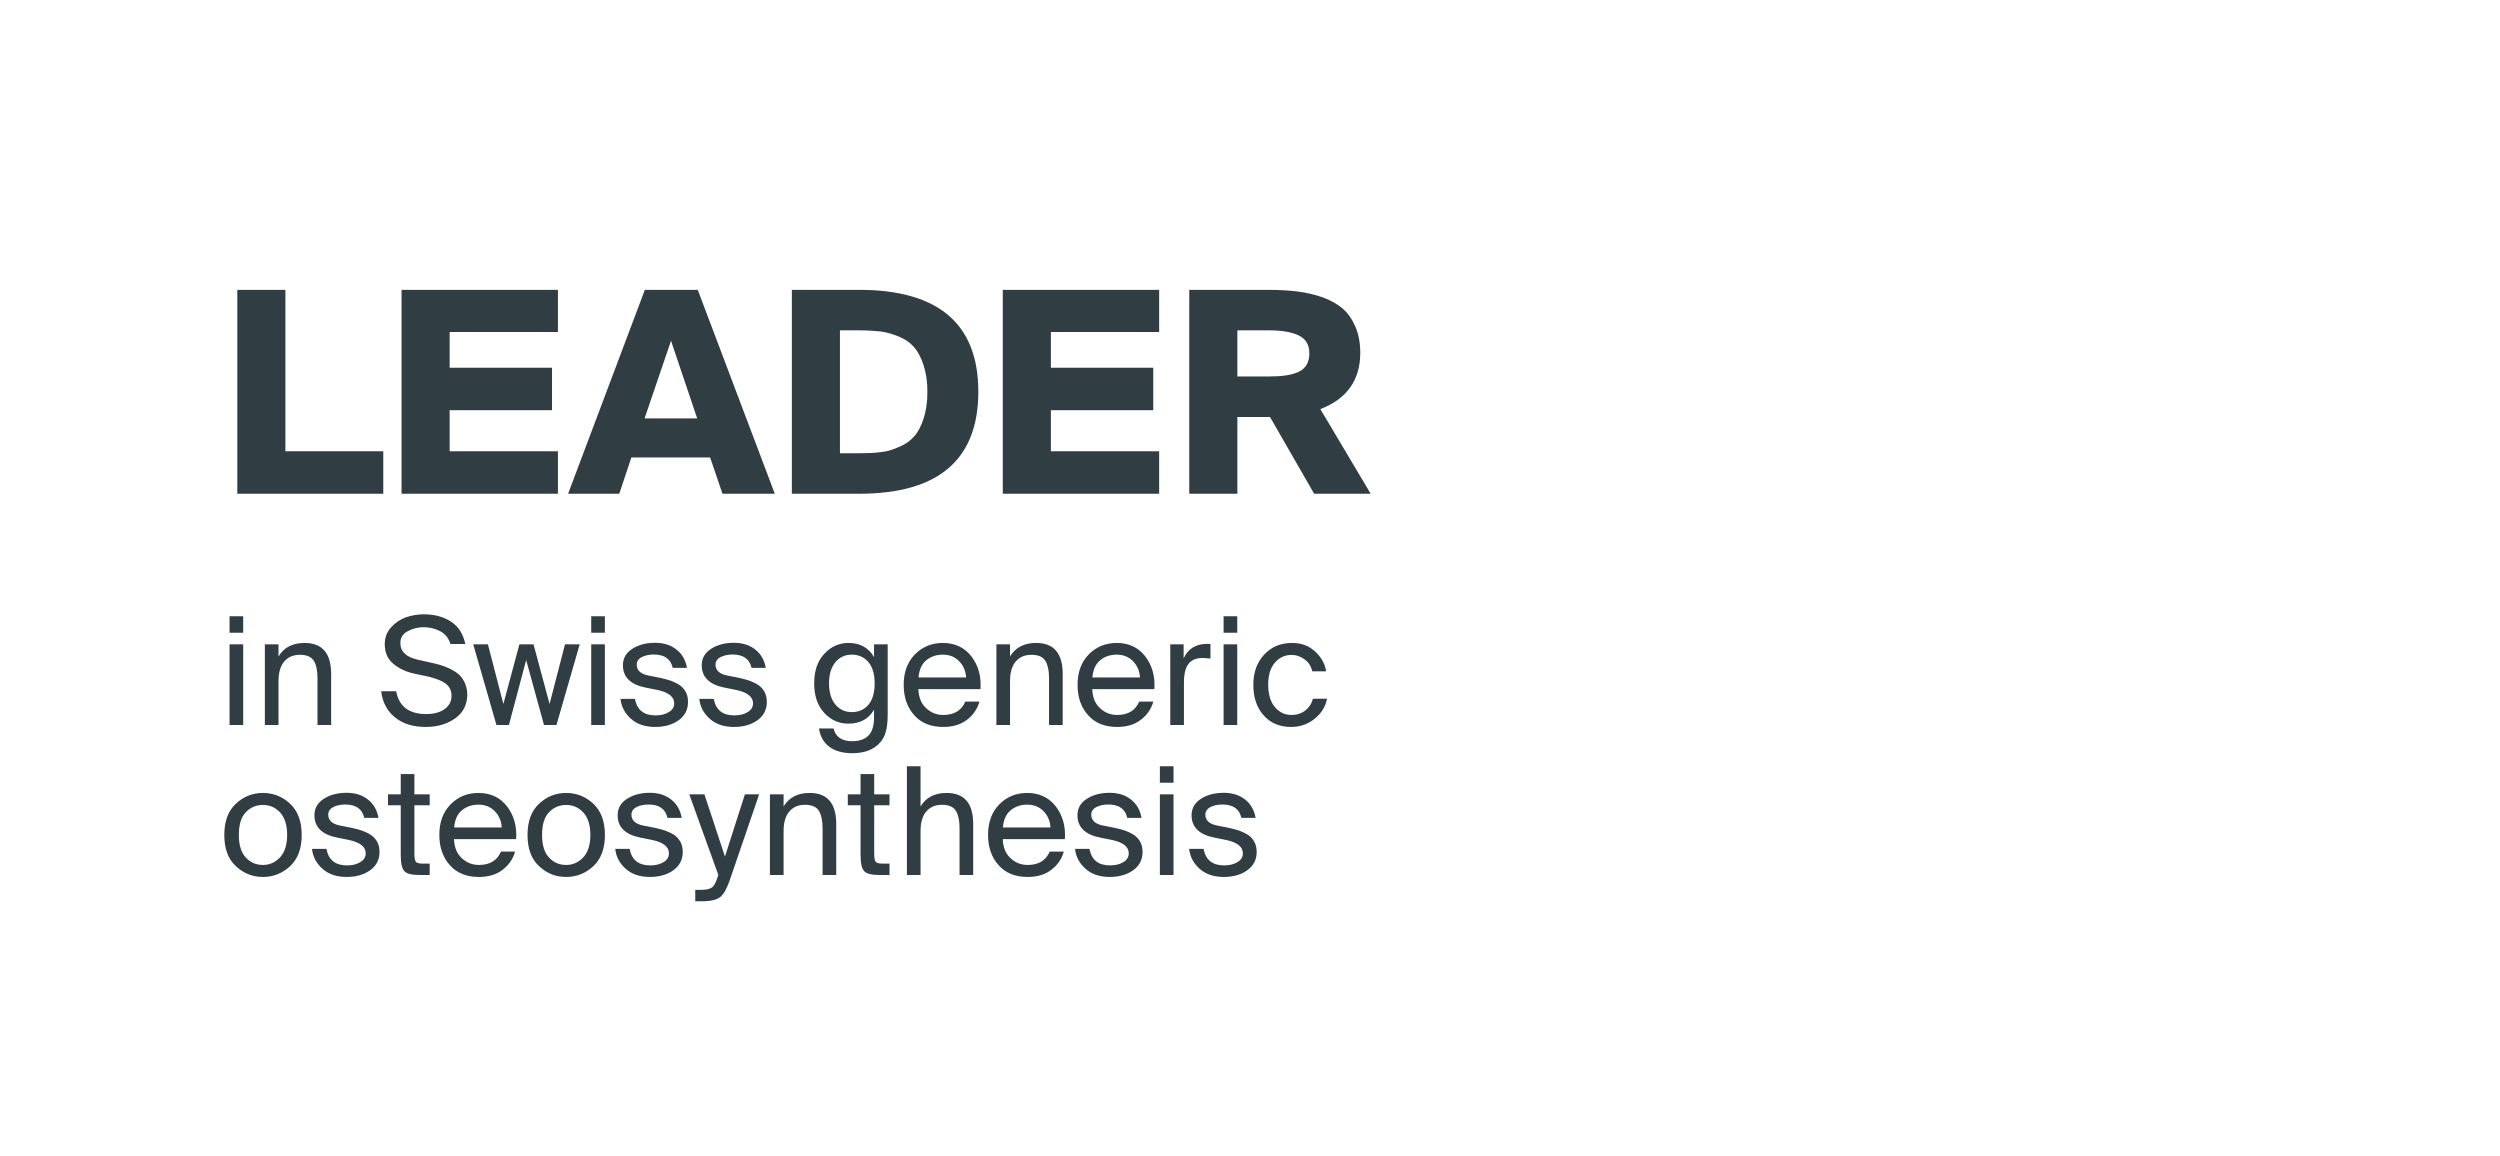
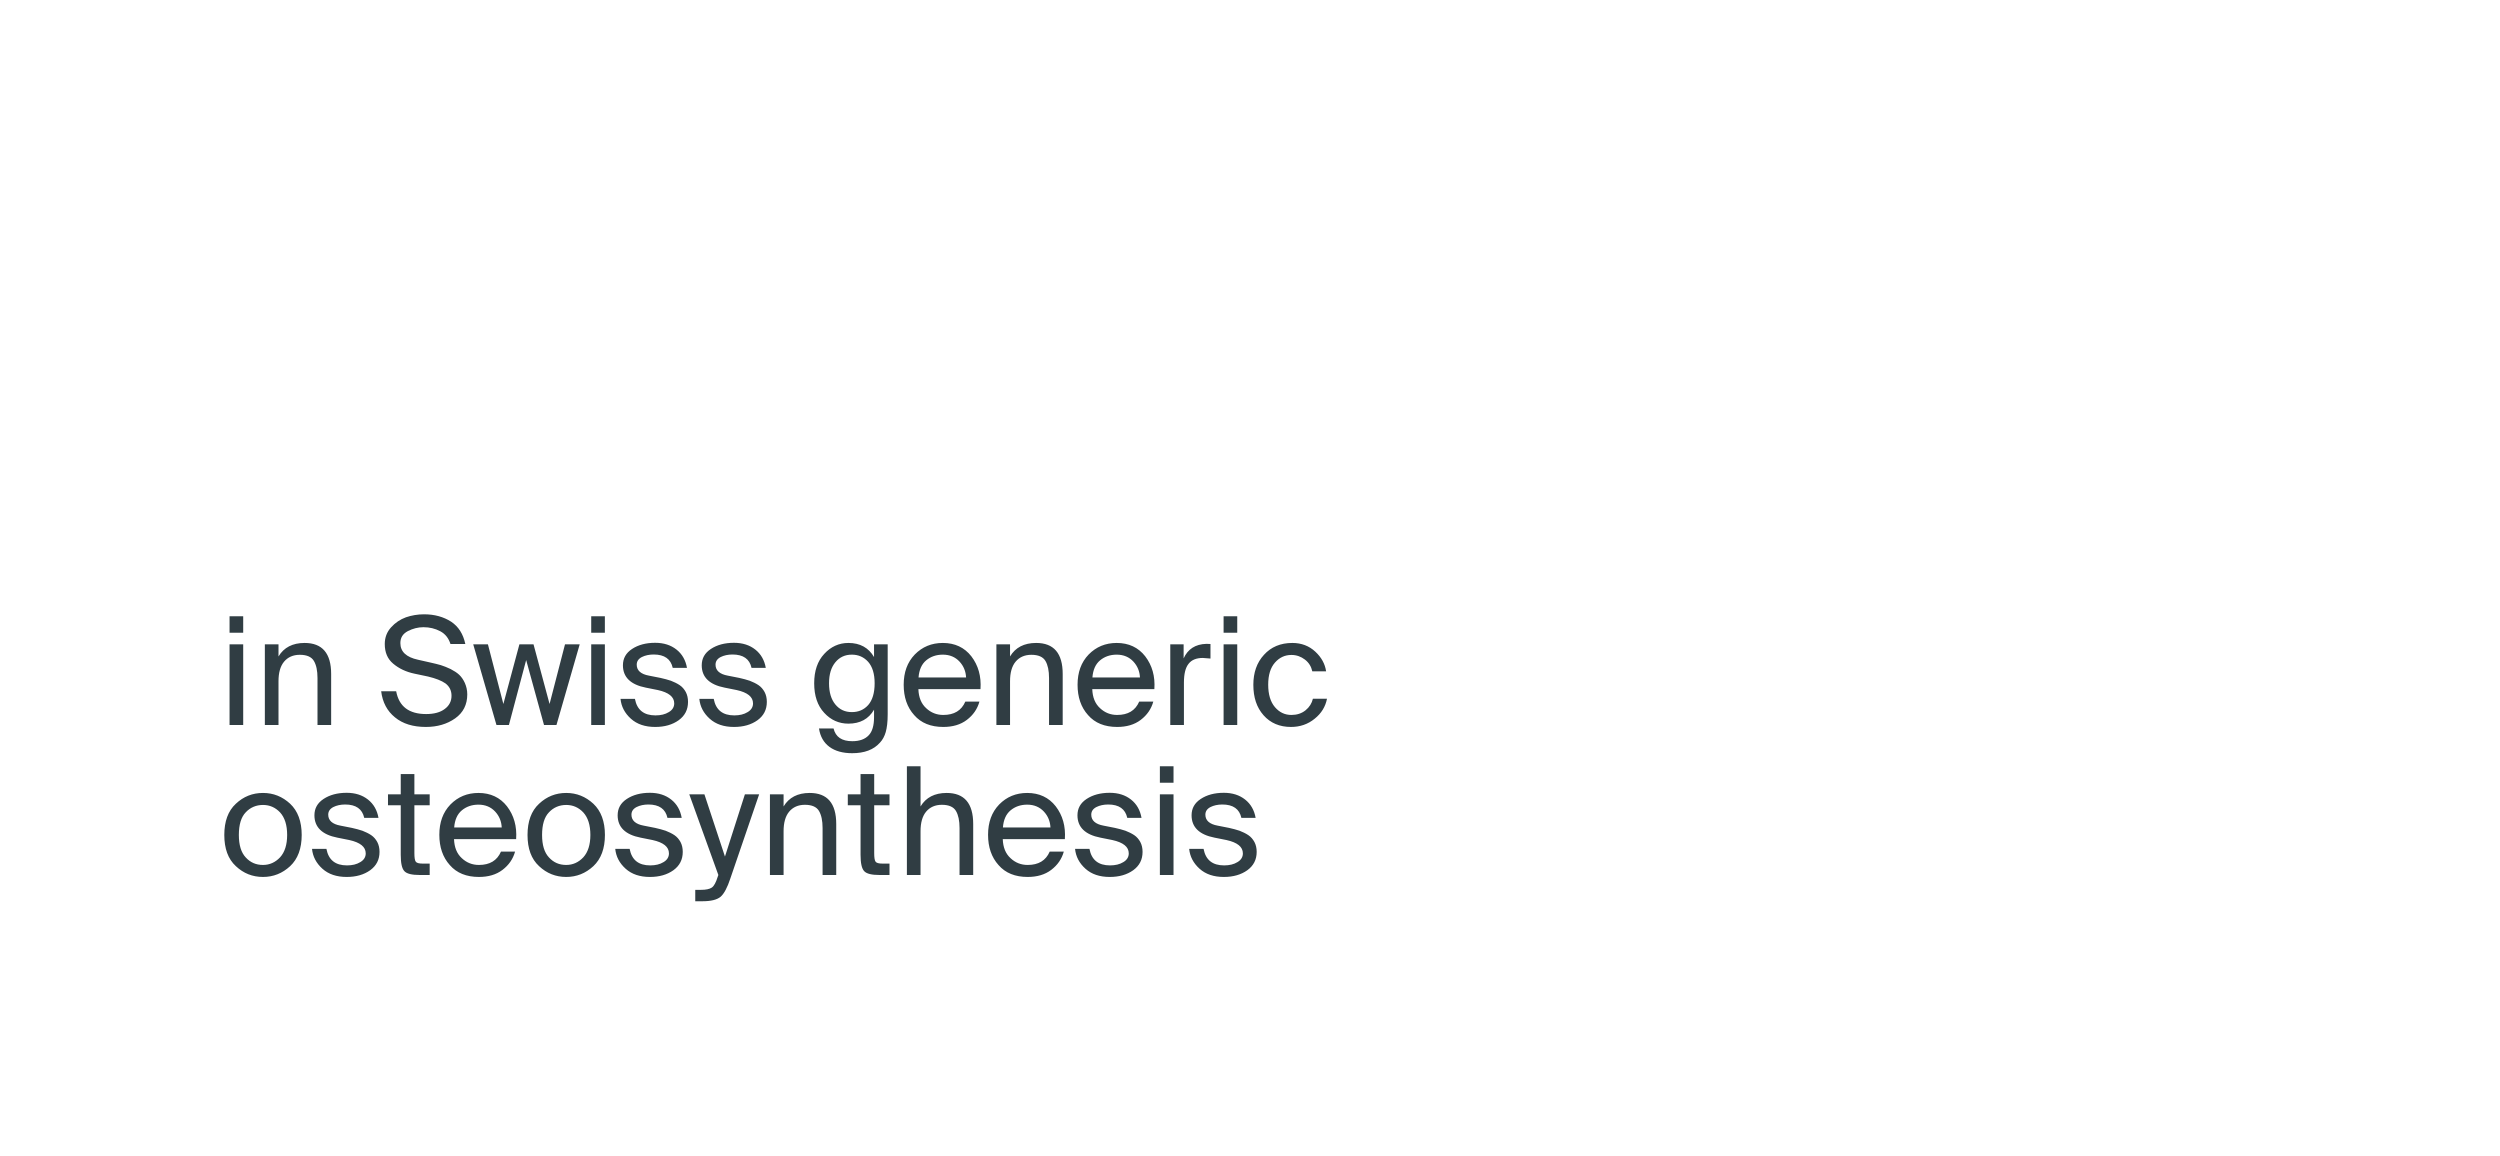
<svg xmlns="http://www.w3.org/2000/svg" width="400" height="185" viewBox="0 0 400 185" fill="none">
-   <path d="M45.665 72.205H61.325V79H37.97V46.375H45.665V72.205ZM64.249 46.375H89.269V53.125H71.944V58.84H88.324V65.635H71.944V72.205H89.269V79H64.249V46.375ZM103.178 46.375H111.638L123.968 79H115.598L113.618 73.195H101.018L99.083 79H90.893L103.178 46.375ZM103.133 66.94H111.548L107.363 54.52L103.133 66.94ZM137.451 46.375C150.141 46.375 156.531 51.82 156.531 62.665C156.531 73.555 150.141 79 137.451 79H126.696V46.375H137.451ZM137.586 52.855H134.391V72.52H137.586C138.846 72.52 139.926 72.475 140.916 72.34C141.861 72.25 142.806 71.98 143.796 71.53C144.786 71.125 145.596 70.585 146.226 69.865C146.856 69.19 147.351 68.245 147.756 67.03C148.161 65.815 148.386 64.375 148.386 62.665C148.386 61.045 148.161 59.605 147.756 58.39C147.351 57.175 146.856 56.23 146.226 55.51C145.596 54.79 144.786 54.25 143.796 53.845C142.806 53.44 141.861 53.17 140.916 53.035C139.926 52.945 138.846 52.855 137.586 52.855ZM160.446 46.375H185.466V53.125H168.141V58.84H184.521V65.635H168.141V72.205H185.466V79H160.446V46.375ZM203.199 66.715H197.979V79H190.284V46.375H202.839C204.639 46.375 206.214 46.465 207.654 46.645C209.049 46.825 210.399 47.14 211.659 47.59C212.919 48.04 213.999 48.67 214.854 49.39C215.709 50.155 216.384 51.145 216.879 52.315C217.374 53.485 217.644 54.88 217.644 56.455C217.644 60.82 215.484 63.835 211.254 65.455L219.309 79H210.264L203.199 66.715ZM197.979 52.855V60.235H203.064C205.134 60.235 206.709 60.01 207.834 59.47C208.914 58.93 209.499 57.985 209.499 56.545C209.499 55.15 208.914 54.205 207.789 53.665C206.664 53.125 205.089 52.855 203.064 52.855H197.979Z" fill="#303D43" />
-   <path d="M38.912 98.6V101.24H36.728V98.6H38.912ZM38.912 103.088V116H36.728V103.088H38.912ZM44.56 105.032C45.424 103.592 46.816 102.872 48.736 102.872C51.568 102.872 52.984 104.528 52.984 107.84V116H50.8V108.488C50.8 107.312 50.608 106.4 50.224 105.752C49.84 105.104 49.096 104.768 47.968 104.768C46.888 104.768 46.048 105.152 45.448 105.872C44.848 106.592 44.56 107.648 44.56 108.992V116H42.376V103.088H44.56V105.032ZM67.851 98.288C69.531 98.288 70.971 98.696 72.171 99.464C73.371 100.256 74.115 101.456 74.451 103.04H72.075C71.787 102.128 71.259 101.432 70.443 101C69.627 100.568 68.739 100.352 67.755 100.352C66.891 100.352 66.051 100.568 65.259 100.976C64.443 101.408 64.059 102.032 64.059 102.896C64.059 104.264 64.995 105.152 66.891 105.56L68.907 106.016C69.531 106.16 70.059 106.28 70.539 106.424C71.019 106.568 71.523 106.784 72.099 107.048C72.651 107.336 73.107 107.624 73.467 107.96C73.827 108.296 74.139 108.752 74.379 109.28C74.619 109.832 74.763 110.432 74.763 111.104C74.763 112.736 74.115 114.032 72.819 114.944C71.523 115.856 69.963 116.312 68.139 116.312C66.099 116.312 64.443 115.808 63.195 114.776C61.947 113.768 61.203 112.376 60.987 110.6H63.387C63.843 113.048 65.451 114.248 68.187 114.248C69.435 114.248 70.443 113.984 71.163 113.432C71.883 112.904 72.243 112.184 72.243 111.32C72.243 110.48 71.907 109.832 71.283 109.352C70.635 108.896 69.699 108.536 68.499 108.248L66.339 107.792C64.947 107.504 63.819 106.952 62.907 106.184C61.995 105.416 61.563 104.384 61.563 103.04C61.563 102.008 61.899 101.12 62.571 100.376C63.243 99.632 64.035 99.104 64.947 98.768C65.859 98.456 66.843 98.288 67.851 98.288ZM83.106 103.088H85.362L87.93 112.64L90.402 103.088H92.754L89.034 116H87.042L84.186 105.608L81.426 116H79.434L75.714 103.088H78.066L80.538 112.64L83.106 103.088ZM96.779 98.6V101.24H94.595V98.6H96.779ZM96.779 103.088V116H94.595V103.088H96.779ZM107.636 106.856C107.324 105.44 106.316 104.72 104.588 104.72C103.868 104.72 103.22 104.864 102.692 105.128C102.14 105.416 101.876 105.824 101.876 106.352C101.876 107.264 102.524 107.864 103.844 108.104L105.668 108.464C106.292 108.608 106.868 108.752 107.348 108.92C107.828 109.112 108.308 109.328 108.74 109.616C109.172 109.904 109.484 110.288 109.724 110.72C109.964 111.176 110.084 111.704 110.084 112.304C110.084 113.552 109.58 114.512 108.596 115.232C107.588 115.952 106.34 116.312 104.828 116.312C103.22 116.312 101.924 115.88 100.94 114.992C99.956 114.104 99.404 113.048 99.284 111.824H101.588C101.924 113.6 103.028 114.464 104.876 114.464C105.716 114.464 106.436 114.296 107.012 113.936C107.588 113.6 107.876 113.12 107.876 112.544C107.876 111.488 106.988 110.792 105.26 110.408L103.34 110.024C100.892 109.544 99.668 108.344 99.668 106.448C99.668 105.344 100.148 104.48 101.132 103.832C102.116 103.184 103.34 102.848 104.828 102.848C106.196 102.848 107.324 103.208 108.236 103.928C109.148 104.648 109.7 105.632 109.916 106.856H107.636ZM120.245 106.856C119.933 105.44 118.925 104.72 117.197 104.72C116.477 104.72 115.829 104.864 115.301 105.128C114.749 105.416 114.485 105.824 114.485 106.352C114.485 107.264 115.133 107.864 116.453 108.104L118.277 108.464C118.901 108.608 119.477 108.752 119.957 108.92C120.437 109.112 120.917 109.328 121.349 109.616C121.781 109.904 122.093 110.288 122.333 110.72C122.573 111.176 122.693 111.704 122.693 112.304C122.693 113.552 122.189 114.512 121.205 115.232C120.197 115.952 118.949 116.312 117.437 116.312C115.829 116.312 114.533 115.88 113.549 114.992C112.565 114.104 112.013 113.048 111.893 111.824H114.197C114.533 113.6 115.637 114.464 117.485 114.464C118.325 114.464 119.045 114.296 119.621 113.936C120.197 113.6 120.485 113.12 120.485 112.544C120.485 111.488 119.597 110.792 117.869 110.408L115.949 110.024C113.501 109.544 112.277 108.344 112.277 106.448C112.277 105.344 112.757 104.48 113.741 103.832C114.725 103.184 115.949 102.848 117.437 102.848C118.805 102.848 119.933 103.208 120.845 103.928C121.757 104.648 122.309 105.632 122.525 106.856H120.245ZM139.846 103.088H142.03V114.272C142.03 115.52 141.91 116.456 141.718 117.128C141.526 117.8 141.214 118.376 140.806 118.808C139.798 119.96 138.31 120.512 136.342 120.512C134.854 120.512 133.63 120.176 132.718 119.504C131.806 118.832 131.23 117.848 131.038 116.552H133.366C133.702 117.92 134.686 118.592 136.366 118.592C137.518 118.592 138.406 118.28 139.006 117.632C139.558 117.056 139.846 116.096 139.846 114.776V113.552C138.982 115.04 137.614 115.784 135.742 115.784C134.23 115.784 132.934 115.208 131.878 114.056C130.798 112.904 130.27 111.32 130.27 109.328C130.27 107.36 130.798 105.776 131.878 104.624C132.934 103.472 134.23 102.872 135.742 102.872C137.614 102.872 138.982 103.64 139.846 105.128V103.088ZM136.294 104.744C135.19 104.744 134.326 105.152 133.654 105.968C132.982 106.784 132.646 107.888 132.646 109.328C132.646 110.768 132.982 111.896 133.654 112.712C134.326 113.528 135.19 113.936 136.294 113.936C137.35 113.936 138.214 113.576 138.91 112.808C139.582 112.04 139.942 110.888 139.942 109.328C139.942 107.792 139.582 106.664 138.91 105.896C138.214 105.128 137.35 104.744 136.294 104.744ZM146.942 110.264C146.99 111.584 147.398 112.592 148.19 113.312C148.958 114.032 149.87 114.392 150.926 114.392C152.654 114.392 153.83 113.696 154.454 112.256H156.71C156.374 113.456 155.702 114.416 154.694 115.184C153.686 115.952 152.414 116.312 150.926 116.312C148.934 116.312 147.374 115.688 146.27 114.416C145.142 113.168 144.59 111.536 144.59 109.568C144.59 107.576 145.166 105.968 146.366 104.72C147.566 103.496 149.054 102.872 150.854 102.872C152.774 102.872 154.31 103.592 155.414 105.008C156.518 106.448 157.022 108.2 156.878 110.264H146.942ZM146.966 108.392H154.574C154.526 107.432 154.19 106.568 153.518 105.848C152.846 105.128 151.958 104.744 150.854 104.744C149.798 104.744 148.91 105.056 148.19 105.656C147.47 106.256 147.062 107.168 146.966 108.392ZM161.607 105.032C162.471 103.592 163.863 102.872 165.783 102.872C168.615 102.872 170.031 104.528 170.031 107.84V116H167.847V108.488C167.847 107.312 167.655 106.4 167.271 105.752C166.887 105.104 166.143 104.768 165.015 104.768C163.935 104.768 163.095 105.152 162.495 105.872C161.895 106.592 161.607 107.648 161.607 108.992V116H159.423V103.088H161.607V105.032ZM174.762 110.264C174.81 111.584 175.218 112.592 176.01 113.312C176.778 114.032 177.69 114.392 178.746 114.392C180.474 114.392 181.65 113.696 182.274 112.256H184.53C184.194 113.456 183.522 114.416 182.514 115.184C181.506 115.952 180.234 116.312 178.746 116.312C176.754 116.312 175.194 115.688 174.09 114.416C172.962 113.168 172.41 111.536 172.41 109.568C172.41 107.576 172.986 105.968 174.186 104.72C175.386 103.496 176.874 102.872 178.674 102.872C180.594 102.872 182.13 103.592 183.234 105.008C184.338 106.448 184.842 108.2 184.698 110.264H174.762ZM174.786 108.392H182.394C182.346 107.432 182.01 106.568 181.338 105.848C180.666 105.128 179.778 104.744 178.674 104.744C177.618 104.744 176.73 105.056 176.01 105.656C175.29 106.256 174.882 107.168 174.786 108.392ZM193.676 105.368C193.052 105.32 192.644 105.272 192.452 105.272C191.42 105.272 190.652 105.584 190.172 106.208C189.668 106.832 189.428 107.84 189.428 109.232V116H187.244V103.088H189.38V105.344C190.052 103.856 191.252 103.064 193.028 103.016C193.292 103.016 193.508 103.04 193.676 103.04V105.368ZM197.959 98.6V101.24H195.775V98.6H197.959ZM197.959 103.088V116H195.775V103.088H197.959ZM212.175 107.408H209.967C209.799 106.64 209.415 106.016 208.791 105.536C208.167 105.056 207.447 104.792 206.631 104.792C205.575 104.792 204.711 105.2 203.991 106.016C203.271 106.832 202.911 108.008 202.911 109.544C202.911 111.104 203.271 112.304 203.991 113.144C204.711 113.984 205.575 114.392 206.631 114.392C207.495 114.392 208.263 114.152 208.887 113.648C209.511 113.144 209.895 112.52 210.063 111.8H212.319C212.079 113.048 211.431 114.128 210.351 114.992C209.271 115.88 207.999 116.312 206.559 116.312C204.735 116.312 203.271 115.688 202.167 114.44C201.063 113.192 200.535 111.584 200.535 109.568C200.535 107.624 201.087 106.016 202.239 104.768C203.367 103.52 204.879 102.872 206.775 102.872C208.239 102.872 209.463 103.352 210.447 104.264C211.431 105.176 212.007 106.232 212.175 107.408ZM48.272 133.592C48.272 135.776 47.648 137.432 46.424 138.584C45.176 139.736 43.736 140.312 42.08 140.312C40.4 140.312 38.96 139.736 37.736 138.584C36.488 137.432 35.888 135.776 35.888 133.592C35.888 131.432 36.488 129.752 37.736 128.6C38.96 127.448 40.4 126.872 42.08 126.872C43.736 126.872 45.176 127.448 46.424 128.6C47.648 129.752 48.272 131.432 48.272 133.592ZM42.08 138.392C43.136 138.392 44.048 137.984 44.816 137.168C45.56 136.352 45.944 135.152 45.944 133.592C45.944 132.008 45.56 130.808 44.816 129.992C44.072 129.2 43.16 128.792 42.08 128.792C40.976 128.792 40.04 129.2 39.32 129.968C38.576 130.736 38.216 131.96 38.216 133.592C38.216 135.2 38.576 136.4 39.32 137.192C40.064 138.008 40.976 138.392 42.08 138.392ZM58.276 130.856C57.964 129.44 56.956 128.72 55.228 128.72C54.508 128.72 53.86 128.864 53.332 129.128C52.78 129.416 52.516 129.824 52.516 130.352C52.516 131.264 53.164 131.864 54.484 132.104L56.308 132.464C56.932 132.608 57.508 132.752 57.988 132.92C58.468 133.112 58.948 133.328 59.38 133.616C59.812 133.904 60.124 134.288 60.364 134.72C60.604 135.176 60.724 135.704 60.724 136.304C60.724 137.552 60.22 138.512 59.236 139.232C58.228 139.952 56.98 140.312 55.468 140.312C53.86 140.312 52.564 139.88 51.58 138.992C50.596 138.104 50.044 137.048 49.924 135.824H52.228C52.564 137.6 53.668 138.464 55.516 138.464C56.356 138.464 57.076 138.296 57.652 137.936C58.228 137.6 58.516 137.12 58.516 136.544C58.516 135.488 57.628 134.792 55.9 134.408L53.98 134.024C51.532 133.544 50.308 132.344 50.308 130.448C50.308 129.344 50.788 128.48 51.772 127.832C52.756 127.184 53.98 126.848 55.468 126.848C56.836 126.848 57.964 127.208 58.876 127.928C59.788 128.648 60.34 129.632 60.556 130.856H58.276ZM64.118 123.848H66.302V127.088H68.75V128.84H66.302V136.496C66.302 137.216 66.374 137.672 66.518 137.864C66.662 138.08 67.046 138.176 67.646 138.176H68.75V140H67.166C65.918 140 65.078 139.808 64.694 139.376C64.31 138.968 64.118 138.104 64.118 136.76V128.84H62.078V127.088H64.118V123.848ZM72.645 134.264C72.693 135.584 73.101 136.592 73.893 137.312C74.661 138.032 75.573 138.392 76.629 138.392C78.357 138.392 79.533 137.696 80.157 136.256H82.413C82.077 137.456 81.405 138.416 80.397 139.184C79.389 139.952 78.117 140.312 76.629 140.312C74.637 140.312 73.077 139.688 71.973 138.416C70.845 137.168 70.293 135.536 70.293 133.568C70.293 131.576 70.869 129.968 72.069 128.72C73.269 127.496 74.757 126.872 76.557 126.872C78.477 126.872 80.013 127.592 81.117 129.008C82.221 130.448 82.725 132.2 82.581 134.264H72.645ZM72.669 132.392H80.277C80.229 131.432 79.893 130.568 79.221 129.848C78.549 129.128 77.661 128.744 76.557 128.744C75.501 128.744 74.613 129.056 73.893 129.656C73.173 130.256 72.765 131.168 72.669 132.392ZM96.788 133.592C96.788 135.776 96.164 137.432 94.94 138.584C93.692 139.736 92.252 140.312 90.596 140.312C88.916 140.312 87.476 139.736 86.252 138.584C85.004 137.432 84.404 135.776 84.404 133.592C84.404 131.432 85.004 129.752 86.252 128.6C87.476 127.448 88.916 126.872 90.596 126.872C92.252 126.872 93.692 127.448 94.94 128.6C96.164 129.752 96.788 131.432 96.788 133.592ZM90.596 138.392C91.652 138.392 92.564 137.984 93.332 137.168C94.076 136.352 94.46 135.152 94.46 133.592C94.46 132.008 94.076 130.808 93.332 129.992C92.588 129.2 91.676 128.792 90.596 128.792C89.492 128.792 88.556 129.2 87.836 129.968C87.092 130.736 86.732 131.96 86.732 133.592C86.732 135.2 87.092 136.4 87.836 137.192C88.58 138.008 89.492 138.392 90.596 138.392ZM106.792 130.856C106.48 129.44 105.472 128.72 103.744 128.72C103.024 128.72 102.376 128.864 101.848 129.128C101.296 129.416 101.032 129.824 101.032 130.352C101.032 131.264 101.68 131.864 103 132.104L104.824 132.464C105.448 132.608 106.024 132.752 106.504 132.92C106.984 133.112 107.464 133.328 107.896 133.616C108.328 133.904 108.64 134.288 108.88 134.72C109.12 135.176 109.24 135.704 109.24 136.304C109.24 137.552 108.736 138.512 107.752 139.232C106.744 139.952 105.496 140.312 103.984 140.312C102.376 140.312 101.08 139.88 100.096 138.992C99.112 138.104 98.56 137.048 98.44 135.824H100.744C101.08 137.6 102.184 138.464 104.032 138.464C104.872 138.464 105.592 138.296 106.168 137.936C106.744 137.6 107.032 137.12 107.032 136.544C107.032 135.488 106.144 134.792 104.416 134.408L102.496 134.024C100.048 133.544 98.824 132.344 98.824 130.448C98.824 129.344 99.304 128.48 100.288 127.832C101.272 127.184 102.496 126.848 103.984 126.848C105.352 126.848 106.48 127.208 107.392 127.928C108.304 128.648 108.856 129.632 109.072 130.856H106.792ZM121.465 127.088L116.857 140.552C116.377 142.016 115.849 143 115.297 143.48C114.721 143.96 113.761 144.2 112.369 144.2H111.241V142.376H112.129C112.945 142.376 113.521 142.256 113.881 142.016C114.241 141.776 114.553 141.2 114.841 140.264L114.937 140L110.281 127.088H112.705L115.993 137.048L119.185 127.088H121.465ZM125.373 129.032C126.237 127.592 127.629 126.872 129.549 126.872C132.381 126.872 133.797 128.528 133.797 131.84V140H131.613V132.488C131.613 131.312 131.421 130.4 131.037 129.752C130.653 129.104 129.909 128.768 128.781 128.768C127.701 128.768 126.861 129.152 126.261 129.872C125.661 130.592 125.373 131.648 125.373 132.992V140H123.189V127.088H125.373V129.032ZM137.688 123.848H139.872V127.088H142.32V128.84H139.872V136.496C139.872 137.216 139.944 137.672 140.088 137.864C140.232 138.08 140.616 138.176 141.216 138.176H142.32V140H140.736C139.488 140 138.648 139.808 138.264 139.376C137.88 138.968 137.688 138.104 137.688 136.76V128.84H135.648V127.088H137.688V123.848ZM147.287 129.032C148.151 127.592 149.543 126.872 151.463 126.872C154.295 126.872 155.711 128.528 155.711 131.84V140H153.527V132.488C153.527 131.312 153.335 130.4 152.951 129.752C152.567 129.104 151.823 128.768 150.695 128.768C149.615 128.768 148.775 129.152 148.175 129.872C147.575 130.592 147.287 131.648 147.287 132.992V140H145.103V122.6H147.287V129.032ZM160.442 134.264C160.49 135.584 160.898 136.592 161.69 137.312C162.458 138.032 163.37 138.392 164.426 138.392C166.154 138.392 167.33 137.696 167.954 136.256H170.21C169.874 137.456 169.202 138.416 168.194 139.184C167.186 139.952 165.914 140.312 164.426 140.312C162.434 140.312 160.874 139.688 159.77 138.416C158.642 137.168 158.09 135.536 158.09 133.568C158.09 131.576 158.666 129.968 159.866 128.72C161.066 127.496 162.554 126.872 164.354 126.872C166.274 126.872 167.81 127.592 168.914 129.008C170.018 130.448 170.522 132.2 170.378 134.264H160.442ZM160.466 132.392H168.074C168.026 131.432 167.69 130.568 167.018 129.848C166.346 129.128 165.458 128.744 164.354 128.744C163.298 128.744 162.41 129.056 161.69 129.656C160.97 130.256 160.562 131.168 160.466 132.392ZM180.362 130.856C180.05 129.44 179.042 128.72 177.314 128.72C176.594 128.72 175.946 128.864 175.418 129.128C174.866 129.416 174.602 129.824 174.602 130.352C174.602 131.264 175.25 131.864 176.57 132.104L178.394 132.464C179.018 132.608 179.594 132.752 180.074 132.92C180.554 133.112 181.034 133.328 181.466 133.616C181.898 133.904 182.21 134.288 182.45 134.72C182.69 135.176 182.81 135.704 182.81 136.304C182.81 137.552 182.306 138.512 181.322 139.232C180.314 139.952 179.066 140.312 177.554 140.312C175.946 140.312 174.65 139.88 173.666 138.992C172.682 138.104 172.13 137.048 172.01 135.824H174.314C174.65 137.6 175.754 138.464 177.602 138.464C178.442 138.464 179.162 138.296 179.738 137.936C180.314 137.6 180.602 137.12 180.602 136.544C180.602 135.488 179.714 134.792 177.986 134.408L176.066 134.024C173.618 133.544 172.394 132.344 172.394 130.448C172.394 129.344 172.874 128.48 173.858 127.832C174.842 127.184 176.066 126.848 177.554 126.848C178.922 126.848 180.05 127.208 180.962 127.928C181.874 128.648 182.426 129.632 182.642 130.856H180.362ZM187.764 122.6V125.24H185.58V122.6H187.764ZM187.764 127.088V140H185.58V127.088H187.764ZM198.62 130.856C198.308 129.44 197.3 128.72 195.572 128.72C194.852 128.72 194.204 128.864 193.676 129.128C193.124 129.416 192.86 129.824 192.86 130.352C192.86 131.264 193.508 131.864 194.828 132.104L196.652 132.464C197.276 132.608 197.852 132.752 198.332 132.92C198.812 133.112 199.292 133.328 199.724 133.616C200.156 133.904 200.468 134.288 200.708 134.72C200.948 135.176 201.068 135.704 201.068 136.304C201.068 137.552 200.564 138.512 199.58 139.232C198.572 139.952 197.324 140.312 195.812 140.312C194.204 140.312 192.908 139.88 191.924 138.992C190.94 138.104 190.388 137.048 190.268 135.824H192.572C192.908 137.6 194.012 138.464 195.86 138.464C196.7 138.464 197.42 138.296 197.996 137.936C198.572 137.6 198.86 137.12 198.86 136.544C198.86 135.488 197.972 134.792 196.244 134.408L194.324 134.024C191.876 133.544 190.652 132.344 190.652 130.448C190.652 129.344 191.132 128.48 192.116 127.832C193.1 127.184 194.324 126.848 195.812 126.848C197.18 126.848 198.308 127.208 199.22 127.928C200.132 128.648 200.684 129.632 200.9 130.856H198.62Z" fill="#303D43" />
+   <path d="M38.912 98.6V101.24H36.728V98.6H38.912ZM38.912 103.088V116H36.728V103.088H38.912ZM44.56 105.032C45.424 103.592 46.816 102.872 48.736 102.872C51.568 102.872 52.984 104.528 52.984 107.84V116H50.8V108.488C50.8 107.312 50.608 106.4 50.224 105.752C49.84 105.104 49.096 104.768 47.968 104.768C46.888 104.768 46.048 105.152 45.448 105.872C44.848 106.592 44.56 107.648 44.56 108.992V116H42.376V103.088H44.56V105.032ZM67.851 98.288C69.531 98.288 70.971 98.696 72.171 99.464C73.371 100.256 74.115 101.456 74.451 103.04H72.075C71.787 102.128 71.259 101.432 70.443 101C69.627 100.568 68.739 100.352 67.755 100.352C66.891 100.352 66.051 100.568 65.259 100.976C64.443 101.408 64.059 102.032 64.059 102.896C64.059 104.264 64.995 105.152 66.891 105.56L68.907 106.016C69.531 106.16 70.059 106.28 70.539 106.424C71.019 106.568 71.523 106.784 72.099 107.048C72.651 107.336 73.107 107.624 73.467 107.96C73.827 108.296 74.139 108.752 74.379 109.28C74.619 109.832 74.763 110.432 74.763 111.104C74.763 112.736 74.115 114.032 72.819 114.944C71.523 115.856 69.963 116.312 68.139 116.312C66.099 116.312 64.443 115.808 63.195 114.776C61.947 113.768 61.203 112.376 60.987 110.6H63.387C63.843 113.048 65.451 114.248 68.187 114.248C69.435 114.248 70.443 113.984 71.163 113.432C71.883 112.904 72.243 112.184 72.243 111.32C72.243 110.48 71.907 109.832 71.283 109.352C70.635 108.896 69.699 108.536 68.499 108.248L66.339 107.792C64.947 107.504 63.819 106.952 62.907 106.184C61.995 105.416 61.563 104.384 61.563 103.04C61.563 102.008 61.899 101.12 62.571 100.376C63.243 99.632 64.035 99.104 64.947 98.768C65.859 98.456 66.843 98.288 67.851 98.288ZM83.106 103.088H85.362L87.93 112.64L90.402 103.088H92.754L89.034 116H87.042L84.186 105.608L81.426 116H79.434L75.714 103.088H78.066L80.538 112.64L83.106 103.088ZM96.779 98.6V101.24H94.595V98.6H96.779ZM96.779 103.088V116H94.595V103.088H96.779ZM107.636 106.856C107.324 105.44 106.316 104.72 104.588 104.72C103.868 104.72 103.22 104.864 102.692 105.128C102.14 105.416 101.876 105.824 101.876 106.352C101.876 107.264 102.524 107.864 103.844 108.104L105.668 108.464C106.292 108.608 106.868 108.752 107.348 108.92C107.828 109.112 108.308 109.328 108.74 109.616C109.172 109.904 109.484 110.288 109.724 110.72C109.964 111.176 110.084 111.704 110.084 112.304C110.084 113.552 109.58 114.512 108.596 115.232C107.588 115.952 106.34 116.312 104.828 116.312C103.22 116.312 101.924 115.88 100.94 114.992C99.956 114.104 99.404 113.048 99.284 111.824H101.588C101.924 113.6 103.028 114.464 104.876 114.464C105.716 114.464 106.436 114.296 107.012 113.936C107.588 113.6 107.876 113.12 107.876 112.544C107.876 111.488 106.988 110.792 105.26 110.408L103.34 110.024C100.892 109.544 99.668 108.344 99.668 106.448C99.668 105.344 100.148 104.48 101.132 103.832C102.116 103.184 103.34 102.848 104.828 102.848C106.196 102.848 107.324 103.208 108.236 103.928C109.148 104.648 109.7 105.632 109.916 106.856H107.636ZM120.245 106.856C119.933 105.44 118.925 104.72 117.197 104.72C116.477 104.72 115.829 104.864 115.301 105.128C114.749 105.416 114.485 105.824 114.485 106.352C114.485 107.264 115.133 107.864 116.453 108.104L118.277 108.464C118.901 108.608 119.477 108.752 119.957 108.92C120.437 109.112 120.917 109.328 121.349 109.616C121.781 109.904 122.093 110.288 122.333 110.72C122.573 111.176 122.693 111.704 122.693 112.304C122.693 113.552 122.189 114.512 121.205 115.232C120.197 115.952 118.949 116.312 117.437 116.312C115.829 116.312 114.533 115.88 113.549 114.992C112.565 114.104 112.013 113.048 111.893 111.824H114.197C114.533 113.6 115.637 114.464 117.485 114.464C118.325 114.464 119.045 114.296 119.621 113.936C120.197 113.6 120.485 113.12 120.485 112.544C120.485 111.488 119.597 110.792 117.869 110.408L115.949 110.024C113.501 109.544 112.277 108.344 112.277 106.448C112.277 105.344 112.757 104.48 113.741 103.832C114.725 103.184 115.949 102.848 117.437 102.848C118.805 102.848 119.933 103.208 120.845 103.928C121.757 104.648 122.309 105.632 122.525 106.856H120.245ZM139.846 103.088H142.03V114.272C142.03 115.52 141.91 116.456 141.718 117.128C141.526 117.8 141.214 118.376 140.806 118.808C139.798 119.96 138.31 120.512 136.342 120.512C134.854 120.512 133.63 120.176 132.718 119.504C131.806 118.832 131.23 117.848 131.038 116.552H133.366C133.702 117.92 134.686 118.592 136.366 118.592C137.518 118.592 138.406 118.28 139.006 117.632C139.558 117.056 139.846 116.096 139.846 114.776V113.552C138.982 115.04 137.614 115.784 135.742 115.784C134.23 115.784 132.934 115.208 131.878 114.056C130.798 112.904 130.27 111.32 130.27 109.328C130.27 107.36 130.798 105.776 131.878 104.624C132.934 103.472 134.23 102.872 135.742 102.872C137.614 102.872 138.982 103.64 139.846 105.128V103.088ZM136.294 104.744C135.19 104.744 134.326 105.152 133.654 105.968C132.982 106.784 132.646 107.888 132.646 109.328C132.646 110.768 132.982 111.896 133.654 112.712C134.326 113.528 135.19 113.936 136.294 113.936C137.35 113.936 138.214 113.576 138.91 112.808C139.582 112.04 139.942 110.888 139.942 109.328C139.942 107.792 139.582 106.664 138.91 105.896C138.214 105.128 137.35 104.744 136.294 104.744ZM146.942 110.264C146.99 111.584 147.398 112.592 148.19 113.312C148.958 114.032 149.87 114.392 150.926 114.392C152.654 114.392 153.83 113.696 154.454 112.256H156.71C156.374 113.456 155.702 114.416 154.694 115.184C153.686 115.952 152.414 116.312 150.926 116.312C148.934 116.312 147.374 115.688 146.27 114.416C145.142 113.168 144.59 111.536 144.59 109.568C144.59 107.576 145.166 105.968 146.366 104.72C147.566 103.496 149.054 102.872 150.854 102.872C152.774 102.872 154.31 103.592 155.414 105.008C156.518 106.448 157.022 108.2 156.878 110.264H146.942ZM146.966 108.392H154.574C154.526 107.432 154.19 106.568 153.518 105.848C152.846 105.128 151.958 104.744 150.854 104.744C149.798 104.744 148.91 105.056 148.19 105.656C147.47 106.256 147.062 107.168 146.966 108.392ZM161.607 105.032C162.471 103.592 163.863 102.872 165.783 102.872C168.615 102.872 170.031 104.528 170.031 107.84V116H167.847V108.488C167.847 107.312 167.655 106.4 167.271 105.752C166.887 105.104 166.143 104.768 165.015 104.768C163.935 104.768 163.095 105.152 162.495 105.872C161.895 106.592 161.607 107.648 161.607 108.992V116H159.423V103.088H161.607V105.032ZM174.762 110.264C174.81 111.584 175.218 112.592 176.01 113.312C176.778 114.032 177.69 114.392 178.746 114.392C180.474 114.392 181.65 113.696 182.274 112.256H184.53C184.194 113.456 183.522 114.416 182.514 115.184C181.506 115.952 180.234 116.312 178.746 116.312C176.754 116.312 175.194 115.688 174.09 114.416C172.962 113.168 172.41 111.536 172.41 109.568C172.41 107.576 172.986 105.968 174.186 104.72C175.386 103.496 176.874 102.872 178.674 102.872C180.594 102.872 182.13 103.592 183.234 105.008C184.338 106.448 184.842 108.2 184.698 110.264H174.762ZM174.786 108.392H182.394C182.346 107.432 182.01 106.568 181.338 105.848C180.666 105.128 179.778 104.744 178.674 104.744C177.618 104.744 176.73 105.056 176.01 105.656C175.29 106.256 174.882 107.168 174.786 108.392ZM193.676 105.368C193.052 105.32 192.644 105.272 192.452 105.272C191.42 105.272 190.652 105.584 190.172 106.208C189.668 106.832 189.428 107.84 189.428 109.232V116H187.244V103.088H189.38V105.344C190.052 103.856 191.252 103.064 193.028 103.016C193.292 103.016 193.508 103.04 193.676 103.04V105.368ZM197.959 98.6V101.24H195.775V98.6H197.959ZM197.959 103.088V116H195.775V103.088H197.959ZM212.175 107.408H209.967C209.799 106.64 209.415 106.016 208.791 105.536C208.167 105.056 207.447 104.792 206.631 104.792C205.575 104.792 204.711 105.2 203.991 106.016C203.271 106.832 202.911 108.008 202.911 109.544C202.911 111.104 203.271 112.304 203.991 113.144C204.711 113.984 205.575 114.392 206.631 114.392C207.495 114.392 208.263 114.152 208.887 113.648C209.511 113.144 209.895 112.52 210.063 111.8H212.319C212.079 113.048 211.431 114.128 210.351 114.992C209.271 115.88 207.999 116.312 206.559 116.312C204.735 116.312 203.271 115.688 202.167 114.44C201.063 113.192 200.535 111.584 200.535 109.568C200.535 107.624 201.087 106.016 202.239 104.768C203.367 103.52 204.879 102.872 206.775 102.872C208.239 102.872 209.463 103.352 210.447 104.264C211.431 105.176 212.007 106.232 212.175 107.408ZM48.272 133.592C48.272 135.776 47.648 137.432 46.424 138.584C45.176 139.736 43.736 140.312 42.08 140.312C40.4 140.312 38.96 139.736 37.736 138.584C36.488 137.432 35.888 135.776 35.888 133.592C35.888 131.432 36.488 129.752 37.736 128.6C38.96 127.448 40.4 126.872 42.08 126.872C43.736 126.872 45.176 127.448 46.424 128.6C47.648 129.752 48.272 131.432 48.272 133.592ZM42.08 138.392C43.136 138.392 44.048 137.984 44.816 137.168C45.56 136.352 45.944 135.152 45.944 133.592C45.944 132.008 45.56 130.808 44.816 129.992C44.072 129.2 43.16 128.792 42.08 128.792C40.976 128.792 40.04 129.2 39.32 129.968C38.576 130.736 38.216 131.96 38.216 133.592C38.216 135.2 38.576 136.4 39.32 137.192C40.064 138.008 40.976 138.392 42.08 138.392ZM58.276 130.856C57.964 129.44 56.956 128.72 55.228 128.72C54.508 128.72 53.86 128.864 53.332 129.128C52.78 129.416 52.516 129.824 52.516 130.352C52.516 131.264 53.164 131.864 54.484 132.104L56.308 132.464C56.932 132.608 57.508 132.752 57.988 132.92C58.468 133.112 58.948 133.328 59.38 133.616C59.812 133.904 60.124 134.288 60.364 134.72C60.604 135.176 60.724 135.704 60.724 136.304C60.724 137.552 60.22 138.512 59.236 139.232C58.228 139.952 56.98 140.312 55.468 140.312C53.86 140.312 52.564 139.88 51.58 138.992C50.596 138.104 50.044 137.048 49.924 135.824H52.228C52.564 137.6 53.668 138.464 55.516 138.464C56.356 138.464 57.076 138.296 57.652 137.936C58.228 137.6 58.516 137.12 58.516 136.544C58.516 135.488 57.628 134.792 55.9 134.408L53.98 134.024C51.532 133.544 50.308 132.344 50.308 130.448C50.308 129.344 50.788 128.48 51.772 127.832C52.756 127.184 53.98 126.848 55.468 126.848C56.836 126.848 57.964 127.208 58.876 127.928C59.788 128.648 60.34 129.632 60.556 130.856H58.276ZM64.118 123.848H66.302V127.088H68.75V128.84H66.302V136.496C66.302 137.216 66.374 137.672 66.518 137.864C66.662 138.08 67.046 138.176 67.646 138.176H68.75V140H67.166C65.918 140 65.078 139.808 64.694 139.376C64.31 138.968 64.118 138.104 64.118 136.76V128.84H62.078V127.088H64.118V123.848ZM72.645 134.264C72.693 135.584 73.101 136.592 73.893 137.312C74.661 138.032 75.573 138.392 76.629 138.392C78.357 138.392 79.533 137.696 80.157 136.256H82.413C82.077 137.456 81.405 138.416 80.397 139.184C79.389 139.952 78.117 140.312 76.629 140.312C74.637 140.312 73.077 139.688 71.973 138.416C70.845 137.168 70.293 135.536 70.293 133.568C70.293 131.576 70.869 129.968 72.069 128.72C73.269 127.496 74.757 126.872 76.557 126.872C78.477 126.872 80.013 127.592 81.117 129.008C82.221 130.448 82.725 132.2 82.581 134.264ZM72.669 132.392H80.277C80.229 131.432 79.893 130.568 79.221 129.848C78.549 129.128 77.661 128.744 76.557 128.744C75.501 128.744 74.613 129.056 73.893 129.656C73.173 130.256 72.765 131.168 72.669 132.392ZM96.788 133.592C96.788 135.776 96.164 137.432 94.94 138.584C93.692 139.736 92.252 140.312 90.596 140.312C88.916 140.312 87.476 139.736 86.252 138.584C85.004 137.432 84.404 135.776 84.404 133.592C84.404 131.432 85.004 129.752 86.252 128.6C87.476 127.448 88.916 126.872 90.596 126.872C92.252 126.872 93.692 127.448 94.94 128.6C96.164 129.752 96.788 131.432 96.788 133.592ZM90.596 138.392C91.652 138.392 92.564 137.984 93.332 137.168C94.076 136.352 94.46 135.152 94.46 133.592C94.46 132.008 94.076 130.808 93.332 129.992C92.588 129.2 91.676 128.792 90.596 128.792C89.492 128.792 88.556 129.2 87.836 129.968C87.092 130.736 86.732 131.96 86.732 133.592C86.732 135.2 87.092 136.4 87.836 137.192C88.58 138.008 89.492 138.392 90.596 138.392ZM106.792 130.856C106.48 129.44 105.472 128.72 103.744 128.72C103.024 128.72 102.376 128.864 101.848 129.128C101.296 129.416 101.032 129.824 101.032 130.352C101.032 131.264 101.68 131.864 103 132.104L104.824 132.464C105.448 132.608 106.024 132.752 106.504 132.92C106.984 133.112 107.464 133.328 107.896 133.616C108.328 133.904 108.64 134.288 108.88 134.72C109.12 135.176 109.24 135.704 109.24 136.304C109.24 137.552 108.736 138.512 107.752 139.232C106.744 139.952 105.496 140.312 103.984 140.312C102.376 140.312 101.08 139.88 100.096 138.992C99.112 138.104 98.56 137.048 98.44 135.824H100.744C101.08 137.6 102.184 138.464 104.032 138.464C104.872 138.464 105.592 138.296 106.168 137.936C106.744 137.6 107.032 137.12 107.032 136.544C107.032 135.488 106.144 134.792 104.416 134.408L102.496 134.024C100.048 133.544 98.824 132.344 98.824 130.448C98.824 129.344 99.304 128.48 100.288 127.832C101.272 127.184 102.496 126.848 103.984 126.848C105.352 126.848 106.48 127.208 107.392 127.928C108.304 128.648 108.856 129.632 109.072 130.856H106.792ZM121.465 127.088L116.857 140.552C116.377 142.016 115.849 143 115.297 143.48C114.721 143.96 113.761 144.2 112.369 144.2H111.241V142.376H112.129C112.945 142.376 113.521 142.256 113.881 142.016C114.241 141.776 114.553 141.2 114.841 140.264L114.937 140L110.281 127.088H112.705L115.993 137.048L119.185 127.088H121.465ZM125.373 129.032C126.237 127.592 127.629 126.872 129.549 126.872C132.381 126.872 133.797 128.528 133.797 131.84V140H131.613V132.488C131.613 131.312 131.421 130.4 131.037 129.752C130.653 129.104 129.909 128.768 128.781 128.768C127.701 128.768 126.861 129.152 126.261 129.872C125.661 130.592 125.373 131.648 125.373 132.992V140H123.189V127.088H125.373V129.032ZM137.688 123.848H139.872V127.088H142.32V128.84H139.872V136.496C139.872 137.216 139.944 137.672 140.088 137.864C140.232 138.08 140.616 138.176 141.216 138.176H142.32V140H140.736C139.488 140 138.648 139.808 138.264 139.376C137.88 138.968 137.688 138.104 137.688 136.76V128.84H135.648V127.088H137.688V123.848ZM147.287 129.032C148.151 127.592 149.543 126.872 151.463 126.872C154.295 126.872 155.711 128.528 155.711 131.84V140H153.527V132.488C153.527 131.312 153.335 130.4 152.951 129.752C152.567 129.104 151.823 128.768 150.695 128.768C149.615 128.768 148.775 129.152 148.175 129.872C147.575 130.592 147.287 131.648 147.287 132.992V140H145.103V122.6H147.287V129.032ZM160.442 134.264C160.49 135.584 160.898 136.592 161.69 137.312C162.458 138.032 163.37 138.392 164.426 138.392C166.154 138.392 167.33 137.696 167.954 136.256H170.21C169.874 137.456 169.202 138.416 168.194 139.184C167.186 139.952 165.914 140.312 164.426 140.312C162.434 140.312 160.874 139.688 159.77 138.416C158.642 137.168 158.09 135.536 158.09 133.568C158.09 131.576 158.666 129.968 159.866 128.72C161.066 127.496 162.554 126.872 164.354 126.872C166.274 126.872 167.81 127.592 168.914 129.008C170.018 130.448 170.522 132.2 170.378 134.264H160.442ZM160.466 132.392H168.074C168.026 131.432 167.69 130.568 167.018 129.848C166.346 129.128 165.458 128.744 164.354 128.744C163.298 128.744 162.41 129.056 161.69 129.656C160.97 130.256 160.562 131.168 160.466 132.392ZM180.362 130.856C180.05 129.44 179.042 128.72 177.314 128.72C176.594 128.72 175.946 128.864 175.418 129.128C174.866 129.416 174.602 129.824 174.602 130.352C174.602 131.264 175.25 131.864 176.57 132.104L178.394 132.464C179.018 132.608 179.594 132.752 180.074 132.92C180.554 133.112 181.034 133.328 181.466 133.616C181.898 133.904 182.21 134.288 182.45 134.72C182.69 135.176 182.81 135.704 182.81 136.304C182.81 137.552 182.306 138.512 181.322 139.232C180.314 139.952 179.066 140.312 177.554 140.312C175.946 140.312 174.65 139.88 173.666 138.992C172.682 138.104 172.13 137.048 172.01 135.824H174.314C174.65 137.6 175.754 138.464 177.602 138.464C178.442 138.464 179.162 138.296 179.738 137.936C180.314 137.6 180.602 137.12 180.602 136.544C180.602 135.488 179.714 134.792 177.986 134.408L176.066 134.024C173.618 133.544 172.394 132.344 172.394 130.448C172.394 129.344 172.874 128.48 173.858 127.832C174.842 127.184 176.066 126.848 177.554 126.848C178.922 126.848 180.05 127.208 180.962 127.928C181.874 128.648 182.426 129.632 182.642 130.856H180.362ZM187.764 122.6V125.24H185.58V122.6H187.764ZM187.764 127.088V140H185.58V127.088H187.764ZM198.62 130.856C198.308 129.44 197.3 128.72 195.572 128.72C194.852 128.72 194.204 128.864 193.676 129.128C193.124 129.416 192.86 129.824 192.86 130.352C192.86 131.264 193.508 131.864 194.828 132.104L196.652 132.464C197.276 132.608 197.852 132.752 198.332 132.92C198.812 133.112 199.292 133.328 199.724 133.616C200.156 133.904 200.468 134.288 200.708 134.72C200.948 135.176 201.068 135.704 201.068 136.304C201.068 137.552 200.564 138.512 199.58 139.232C198.572 139.952 197.324 140.312 195.812 140.312C194.204 140.312 192.908 139.88 191.924 138.992C190.94 138.104 190.388 137.048 190.268 135.824H192.572C192.908 137.6 194.012 138.464 195.86 138.464C196.7 138.464 197.42 138.296 197.996 137.936C198.572 137.6 198.86 137.12 198.86 136.544C198.86 135.488 197.972 134.792 196.244 134.408L194.324 134.024C191.876 133.544 190.652 132.344 190.652 130.448C190.652 129.344 191.132 128.48 192.116 127.832C193.1 127.184 194.324 126.848 195.812 126.848C197.18 126.848 198.308 127.208 199.22 127.928C200.132 128.648 200.684 129.632 200.9 130.856H198.62Z" fill="#303D43" />
</svg>